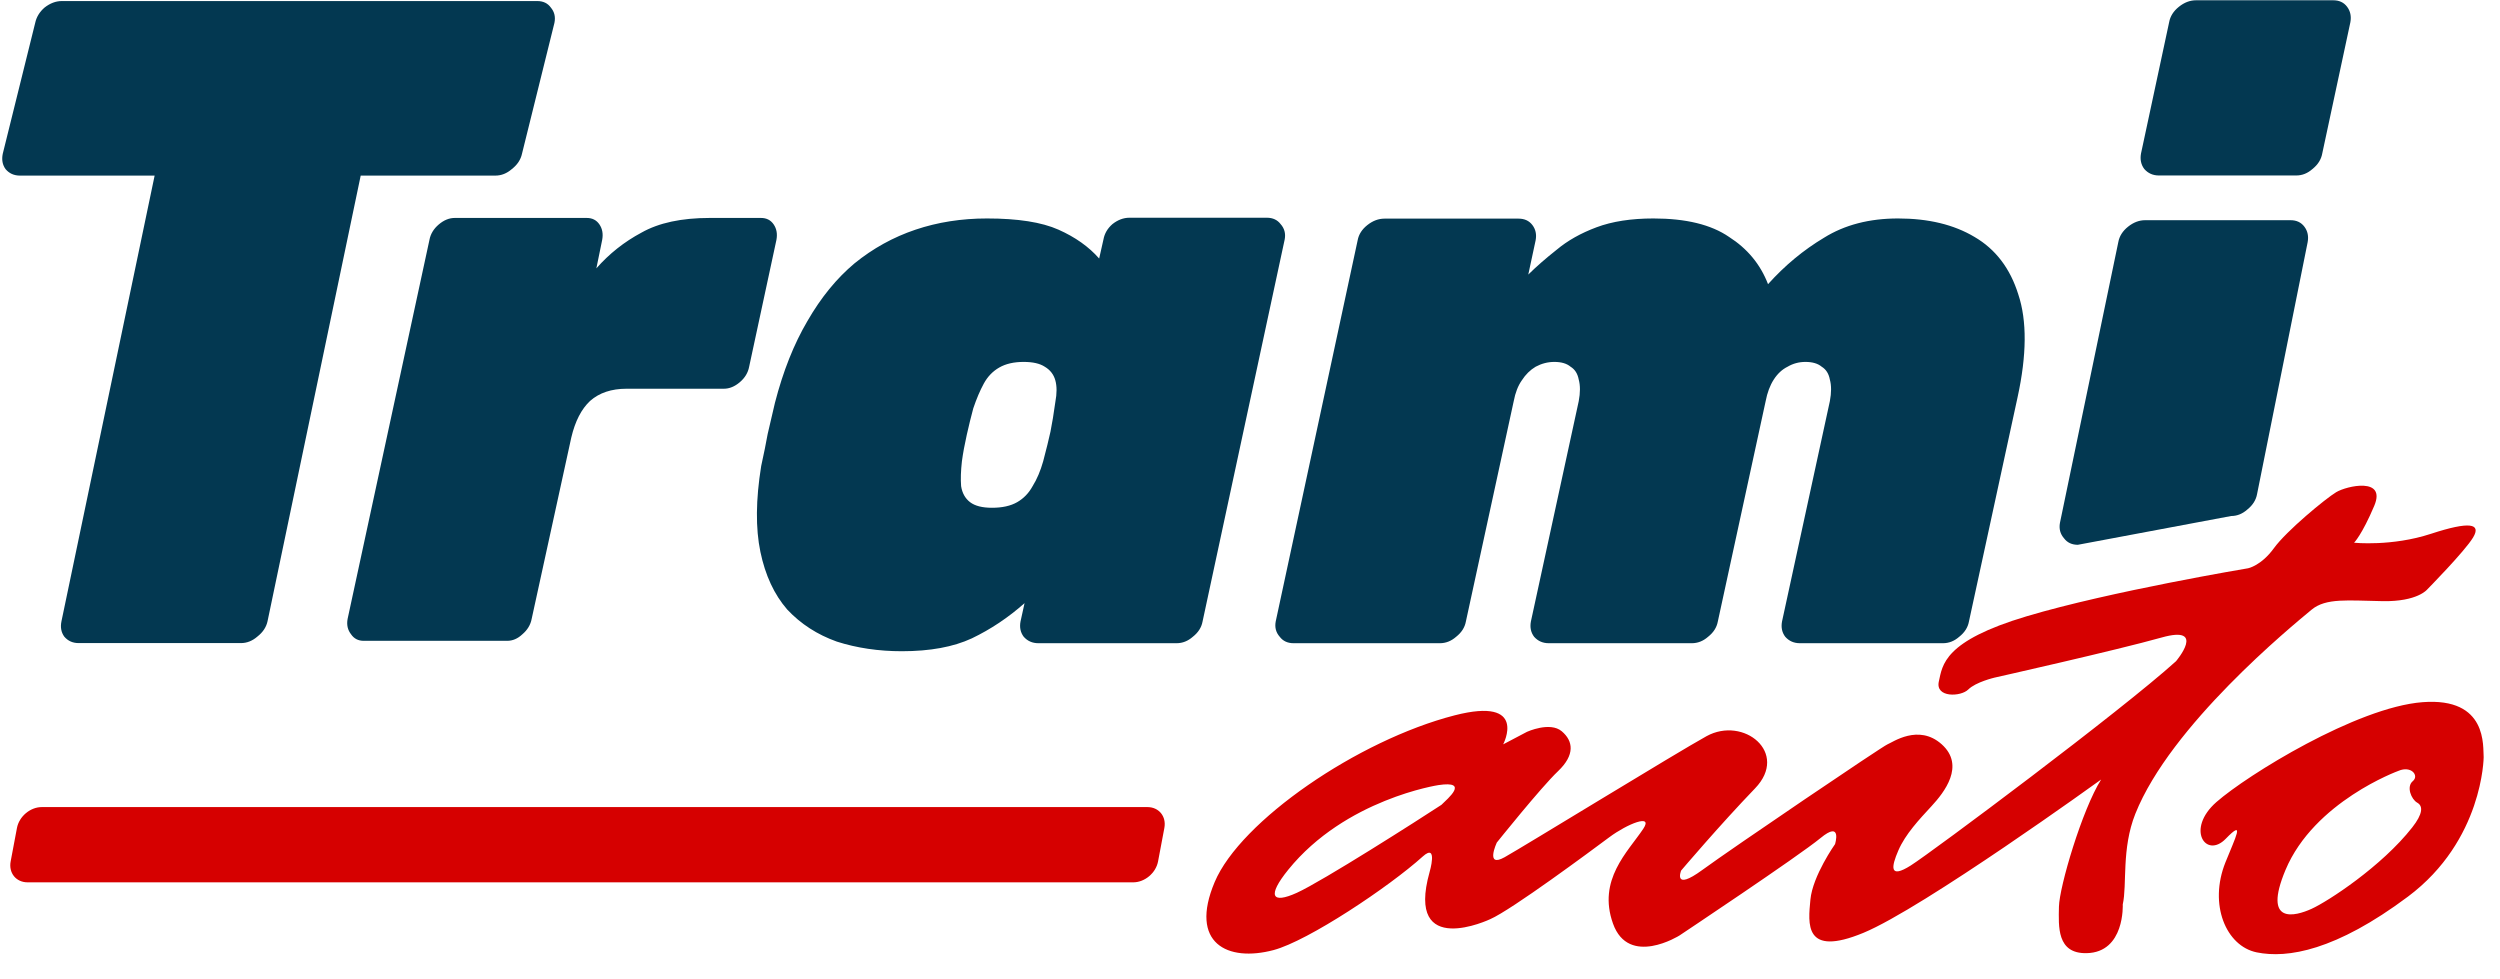
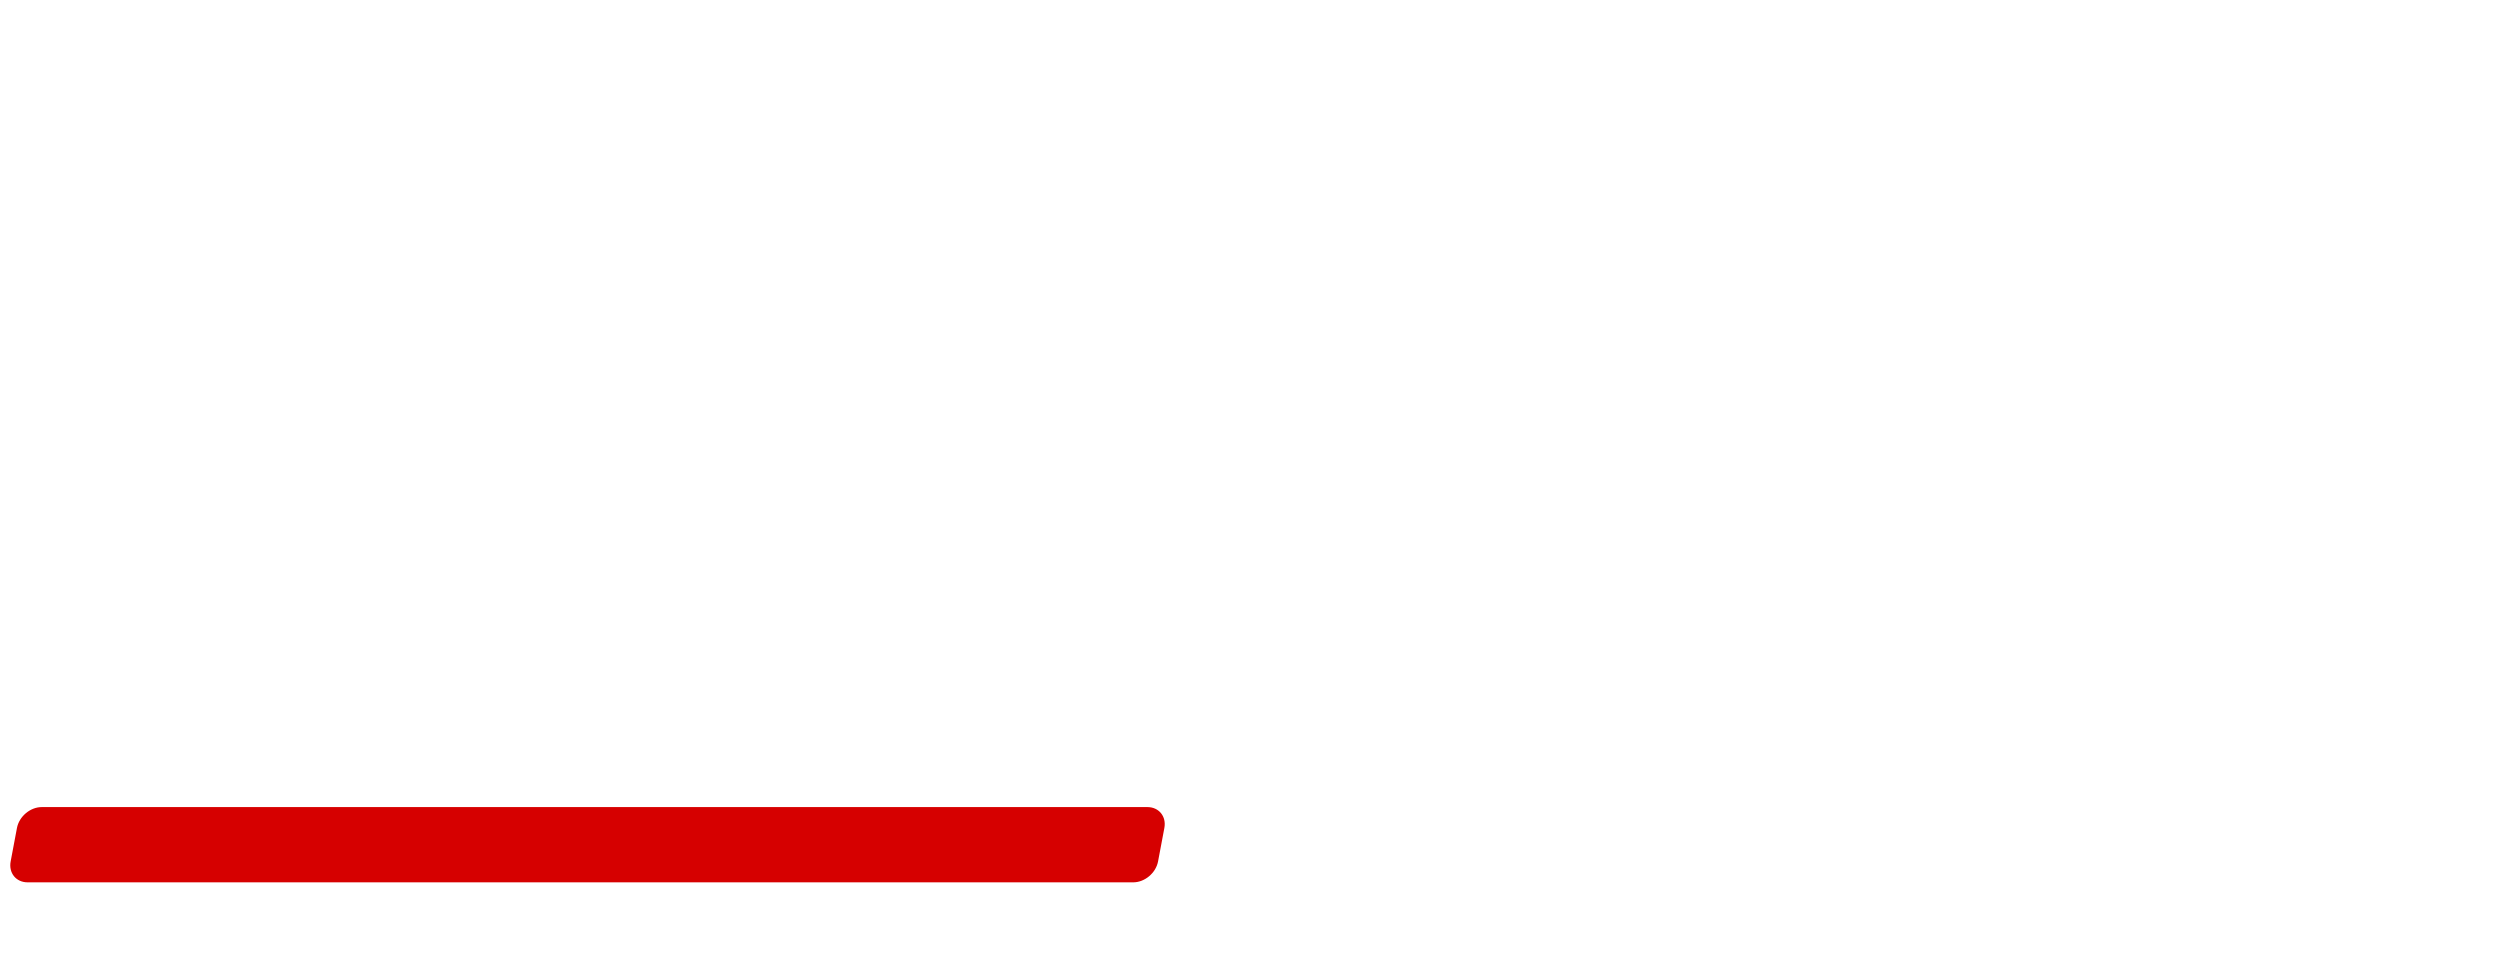
<svg xmlns="http://www.w3.org/2000/svg" width="100%" height="100%" viewBox="0 0 120 47" version="1.1" xml:space="preserve" style="fill-rule:evenodd;clip-rule:evenodd;stroke-linejoin:round;stroke-miterlimit:2;">
  <g transform="matrix(0.854,0,-0.195,1.035,-331.62,-62.127)">
    <path d="M476.232,98.425L476.232,99.977C476.232,100.512 475.706,100.946 475.059,100.946L412.914,100.946C412.267,100.946 411.741,100.512 411.741,99.977L411.741,98.425C411.741,97.89 412.267,97.456 412.914,97.456L475.059,97.456C475.706,97.456 476.232,97.89 476.232,98.425Z" style="fill:rgb(214,0,0);" />
    <g transform="matrix(0.138,0,0.026,0.114,270.024,-92.994)">
-       <path d="M1715.24,1650.31C1715.24,1650.31 1715.04,1684.16 1684.42,1707.04C1654.99,1729.02 1635.36,1732.27 1622.83,1729.72C1610.31,1727.16 1603.21,1710.24 1610.07,1693.12C1614.2,1682.8 1618.21,1675.24 1610.19,1683.51C1602.16,1691.78 1593.77,1679.62 1606.42,1668.55C1619.06,1657.49 1663.57,1630.01 1690.32,1627.94C1717.07,1625.87 1714.88,1646.18 1715.24,1650.31ZM1680.48,1655.9C1680.48,1655.9 1646.21,1668.35 1634.54,1696.19C1625.12,1718.69 1638.5,1715.04 1645.18,1712C1651.87,1708.96 1673.69,1694.77 1686.16,1678.88C1690.48,1673.38 1690.63,1670.2 1688.2,1668.83C1685.76,1667.47 1683.66,1662.31 1686.38,1660.06C1689.1,1657.8 1685.7,1653.62 1680.48,1655.9ZM1310.63,1716.21C1310.63,1716.21 1275.96,1732.64 1285.93,1697.07C1285.93,1697.07 1289.51,1684.99 1283.13,1690.73C1269.5,1703.02 1236.51,1725.03 1222.41,1728.78C1203.61,1733.78 1187.91,1726 1198.4,1701.13C1208.88,1676.27 1256.72,1643.41 1296.13,1633.29C1326.22,1625.56 1315.89,1645.1 1315.89,1645.1L1325.61,1639.99C1325.61,1639.99 1334.97,1635.73 1339.75,1639.77C1344.46,1643.75 1345.22,1649.37 1338.23,1656.02C1331.24,1662.67 1313.3,1685.06 1313.3,1685.06C1313.3,1685.06 1308.44,1695.52 1316.49,1691.01C1324.55,1686.49 1386.7,1648.38 1398.72,1641.77C1413.77,1633.5 1432.47,1648.5 1418.48,1663.01C1404.19,1677.83 1388.39,1696.43 1388.39,1696.43C1388.39,1696.43 1384.89,1705.07 1397.05,1696.17C1409.21,1687.28 1470.46,1645.83 1472.44,1645.08C1474.41,1644.33 1485.05,1636.64 1494.48,1645.05C1504.23,1653.76 1495.43,1664.74 1490.41,1670.18C1485.39,1675.62 1479.73,1681.6 1476.85,1688.27C1473.96,1694.94 1473.08,1699.95 1481.9,1694.38C1490.71,1688.8 1567.73,1631.37 1589.92,1611.28C1589.92,1611.28 1602.61,1596.41 1584.07,1601.63C1565.52,1606.84 1515.97,1617.96 1515.97,1617.96C1515.97,1617.96 1508.37,1619.75 1505.33,1622.77C1502.3,1625.79 1491.81,1626.19 1493.33,1619.51C1494.85,1612.83 1495.15,1603.1 1529.2,1592.96C1563.24,1582.82 1619.28,1573.46 1619.28,1573.46C1619.28,1573.46 1624.6,1572.43 1629.77,1565.32C1634.93,1558.2 1650.89,1545.07 1655.15,1542.51C1659.4,1539.95 1675.67,1536.24 1670.65,1548.07C1665.64,1559.89 1662.44,1563.07 1662.44,1563.07C1662.44,1563.07 1677.8,1564.67 1693.75,1559.44C1709.71,1554.22 1714.27,1555.31 1710.93,1560.91C1707.59,1566.51 1692.24,1582.08 1692.24,1582.08C1692.24,1582.08 1688.28,1587.08 1674.15,1586.84C1660.01,1586.61 1651,1585.44 1645.12,1590.33C1636.76,1597.27 1587.75,1637.35 1573.38,1673.33C1567.67,1687.63 1570.08,1702.17 1568.26,1710.21C1568.26,1710.21 1569.2,1729.74 1553.52,1730.04C1541.36,1730.28 1542.12,1719.19 1542.27,1711.13C1542.42,1703.08 1551.69,1671.67 1559.44,1659.4C1559.44,1659.4 1486.94,1711.73 1462.62,1721.78C1438.31,1731.82 1440.13,1718 1441.04,1708.28C1441.95,1698.56 1451.07,1685.69 1451.07,1685.69C1451.07,1685.69 1454.11,1675.83 1445.15,1683.22C1436.18,1690.62 1387.69,1722.87 1387.69,1722.87C1387.69,1722.87 1367.02,1735.83 1360.64,1718.01C1354.25,1700.19 1366.68,1688.84 1372.95,1679.47C1377.2,1673.11 1366.41,1677.46 1359.12,1682.89C1351.82,1688.32 1319.3,1712.45 1310.63,1716.21ZM1289.53,1661.67C1289.53,1661.67 1251.64,1667.38 1228.37,1696.1C1219.74,1706.75 1221.56,1710.16 1231.89,1705.48C1242.23,1700.8 1281.75,1675.61 1290.75,1669.7C1293.26,1667.2 1302.35,1659.75 1289.53,1661.67Z" style="fill:rgb(214,0,0);" />
-     </g>
+       </g>
    <g transform="matrix(0.304,0,0.048,0.251,275.891,75.775)">
-       <path d="M442.989,56.078C441.889,56.078 440.989,55.678 440.289,54.878C439.689,54.078 439.489,53.128 439.689,52.028L454.389,-30.3L429.489,-30.3C428.389,-30.3 427.489,-30.7 426.789,-31.5C426.189,-32.3 425.989,-33.25 426.189,-34.35L431.439,-58.5C431.639,-59.6 432.189,-60.55 433.089,-61.35C434.089,-62.15 435.139,-62.55 436.239,-62.55L524.139,-62.55C525.239,-62.55 526.089,-62.15 526.689,-61.35C527.389,-60.55 527.639,-59.6 527.439,-58.5L522.189,-34.35C521.989,-33.25 521.389,-32.3 520.389,-31.5C519.489,-30.7 518.489,-30.3 517.389,-30.3L492.489,-30.3L477.789,52.028C477.589,53.128 476.989,54.078 475.989,54.878C475.089,55.678 474.089,56.078 472.989,56.078L442.989,56.078ZM495.694,55.661C494.671,55.661 493.876,55.26 493.309,54.459C492.649,53.657 492.405,52.705 492.578,51.604L505.562,-18.418C505.735,-19.52 506.281,-20.472 507.202,-21.273C508.122,-22.074 509.093,-22.475 510.116,-22.475L534.522,-22.475C535.545,-22.475 536.34,-22.074 536.907,-21.273C537.475,-20.472 537.672,-19.52 537.499,-18.418L536.584,-13.159C538.877,-15.864 541.594,-18.067 544.735,-19.77C547.875,-21.574 552.048,-22.475 557.255,-22.475L566.738,-22.475C567.761,-22.475 568.556,-22.074 569.123,-21.273C569.691,-20.472 569.888,-19.52 569.715,-18.418L565.388,5.023C565.215,6.125 564.668,7.076 563.748,7.878C562.828,8.679 561.856,9.08 560.833,9.08L542.843,9.08C540.053,9.08 537.831,9.831 536.175,11.334C534.612,12.836 533.523,15.09 532.907,18.095L526.607,51.604C526.434,52.705 525.887,53.657 524.967,54.459C524.14,55.26 523.215,55.661 522.192,55.661L495.694,55.661ZM595.234,57.581C590.926,57.581 586.901,56.988 583.158,55.804C579.511,54.52 576.395,52.546 573.807,49.881C571.317,47.117 569.554,43.563 568.517,39.219C567.481,34.876 567.366,29.595 568.175,23.375C568.605,21.105 568.944,19.131 569.193,17.452C569.541,15.774 569.932,13.849 570.365,11.678C571.687,5.853 573.534,0.819 575.906,-3.426C578.275,-7.77 581.07,-11.323 584.29,-14.087C587.61,-16.851 591.302,-18.924 595.366,-20.307C599.43,-21.689 603.816,-22.38 608.524,-22.38C614.234,-22.38 618.663,-21.689 621.812,-20.307C624.96,-18.924 627.52,-17.148 629.491,-14.976L630.18,-18.518C630.346,-19.604 630.868,-20.542 631.745,-21.331C632.722,-22.121 633.762,-22.516 634.864,-22.516L660.258,-22.516C661.36,-22.516 662.224,-22.121 662.849,-21.331C663.575,-20.542 663.855,-19.604 663.688,-18.518L650.66,52.102C650.493,53.188 649.922,54.125 648.944,54.915C648.067,55.705 647.078,56.1 645.976,56.1L620.432,56.1C619.33,56.1 618.416,55.705 617.69,54.915C617.064,54.125 616.835,53.188 617.002,52.102L617.647,48.696C614.725,51.361 611.536,53.533 608.083,55.211C604.726,56.791 600.443,57.581 595.234,57.581ZM611.088,31.075C612.992,31.075 614.534,30.73 615.714,30.039C616.895,29.348 617.816,28.361 618.477,27.077C619.239,25.794 619.842,24.264 620.288,22.487C620.818,20.216 621.212,18.39 621.47,17.008C621.724,15.527 621.968,13.701 622.201,11.529C622.452,9.95 622.411,8.617 622.076,7.531C621.742,6.446 621.065,5.606 620.045,5.014C619.125,4.422 617.813,4.126 616.11,4.126C614.307,4.126 612.815,4.471 611.635,5.162C610.454,5.853 609.533,6.84 608.872,8.124C608.211,9.407 607.607,10.937 607.061,12.714C606.707,14.195 606.357,15.824 606.011,17.601C605.666,19.377 605.416,21.006 605.262,22.487C605.117,24.264 605.114,25.794 605.254,27.077C605.494,28.361 606.076,29.348 606.999,30.039C607.922,30.73 609.285,31.075 611.088,31.075ZM667.614,56.1C666.512,56.1 665.648,55.705 665.022,54.915C664.297,54.125 664.017,53.188 664.183,52.102L677.18,-18.351C677.347,-19.437 677.919,-20.375 678.896,-21.165C679.873,-21.954 680.913,-22.349 682.015,-22.349L706.808,-22.349C707.91,-22.349 708.773,-21.954 709.399,-21.165C710.025,-20.375 710.254,-19.437 710.087,-18.351L708.921,-12.014C710.377,-13.495 712.083,-15.025 714.037,-16.605C715.988,-18.283 718.399,-19.665 721.271,-20.751C724.142,-21.837 727.631,-22.38 731.738,-22.38C737.749,-22.38 742.442,-21.244 745.819,-18.974C749.292,-16.802 751.787,-13.89 753.303,-10.237C756.301,-13.693 759.668,-16.555 763.404,-18.826C767.137,-21.195 771.658,-22.38 776.967,-22.38C782.577,-22.38 787.32,-21.244 791.197,-18.974C795.175,-16.703 797.99,-13.15 799.643,-8.312C801.396,-3.475 801.543,2.842 800.082,10.641L792.356,52.102C792.19,53.188 791.618,54.125 790.641,54.915C789.764,55.705 788.774,56.1 787.672,56.1L761.226,56.1C760.124,56.1 759.211,55.705 758.485,54.915C757.859,54.125 757.63,53.188 757.796,52.102L765.395,11.381C765.646,9.802 765.605,8.469 765.271,7.383C765.037,6.297 764.511,5.508 763.694,5.014C762.975,4.422 761.964,4.126 760.662,4.126C759.459,4.126 758.367,4.422 757.383,5.014C756.397,5.508 755.57,6.297 754.903,7.383C754.235,8.469 753.776,9.802 753.524,11.381L745.926,52.102C745.759,53.188 745.187,54.125 744.21,54.915C743.333,55.705 742.343,56.1 741.242,56.1L714.796,56.1C713.694,56.1 712.78,55.705 712.054,54.915C711.428,54.125 711.199,53.188 711.365,52.102L718.964,11.381C719.216,9.802 719.174,8.469 718.84,7.383C718.606,6.297 718.08,5.508 717.264,5.014C716.544,4.422 715.533,4.126 714.231,4.126C713.029,4.126 711.886,4.422 710.803,5.014C709.819,5.606 708.994,6.446 708.326,7.531C707.656,8.519 707.195,9.802 706.944,11.381L699.345,52.102C699.178,53.188 698.606,54.125 697.629,54.915C696.752,55.705 695.763,56.1 694.661,56.1L667.614,56.1ZM812.057,37.916C810.955,37.916 810.091,37.515 809.465,36.714C808.739,35.912 808.459,34.961 808.625,33.859L817.824,-18.001C817.99,-19.103 818.561,-20.054 819.538,-20.856C820.515,-21.657 821.554,-22.058 822.656,-22.058L849.553,-22.058C850.655,-22.058 851.519,-21.657 852.145,-20.856C852.771,-20.054 853.001,-19.103 852.835,-18.001L844.908,28.543C844.742,29.645 844.171,30.597 843.194,31.398C842.317,32.2 841.328,32.6 840.226,32.6L812.057,37.916ZM824.954,-30.322C823.852,-30.322 822.938,-30.723 822.212,-31.524C821.586,-32.326 821.356,-33.277 821.522,-34.379L825.979,-58.635C826.145,-59.736 826.717,-60.688 827.694,-61.489C828.67,-62.291 829.71,-62.692 830.812,-62.692L856.206,-62.692C857.308,-62.692 858.172,-62.291 858.798,-61.489C859.424,-60.688 859.654,-59.736 859.488,-58.635L855.03,-34.379C854.864,-33.277 854.293,-32.326 853.316,-31.524C852.439,-30.723 851.45,-30.322 850.348,-30.322L824.954,-30.322Z" style="fill:rgb(3,56,81);" />
-     </g>
+       </g>
  </g>
</svg>